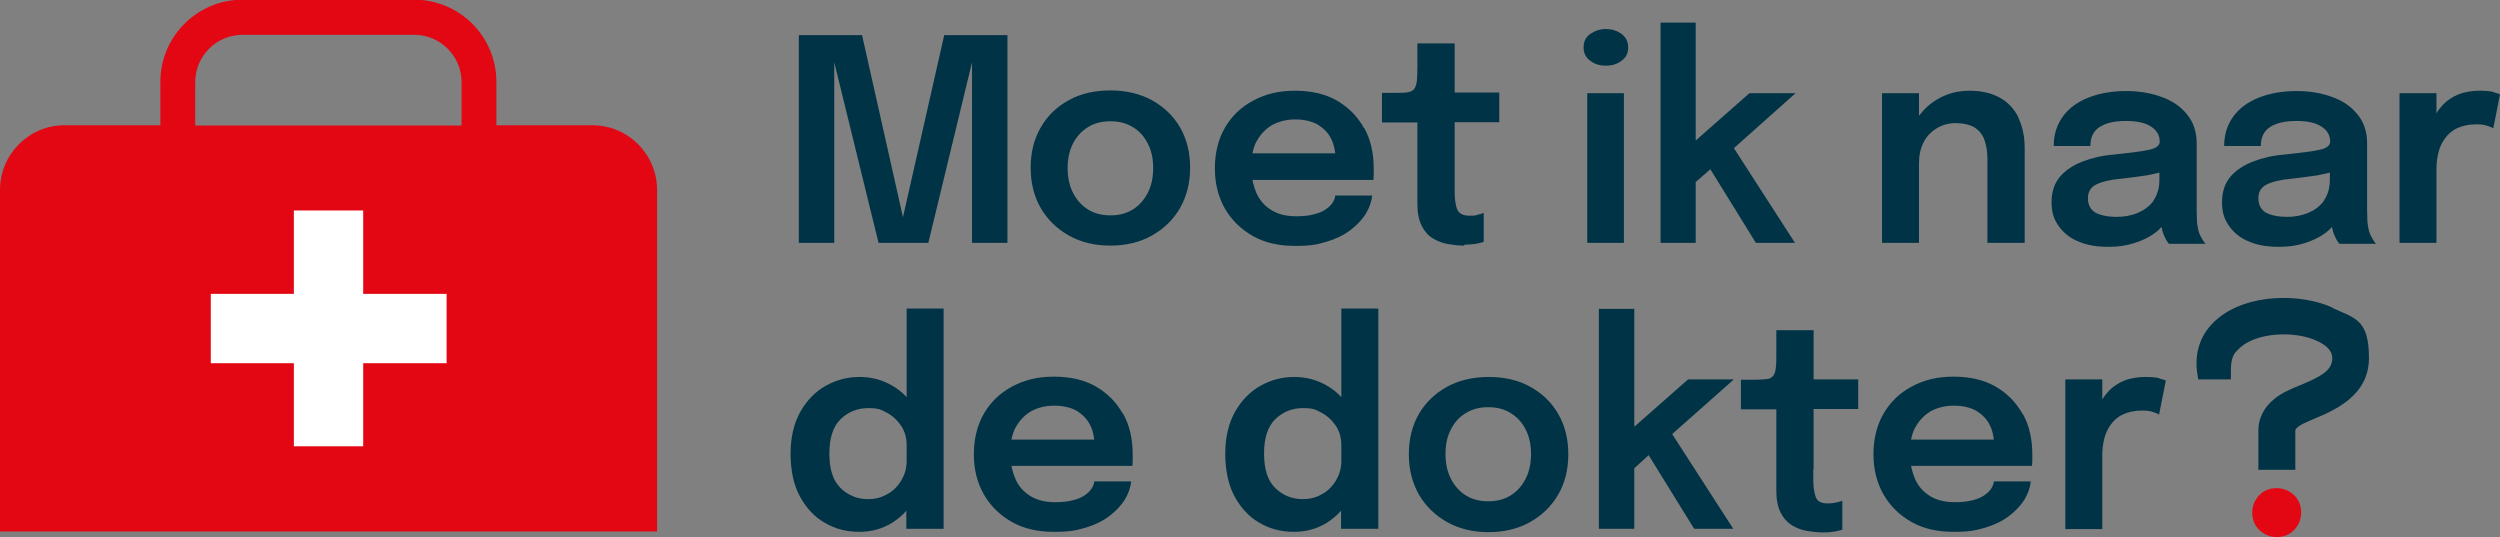
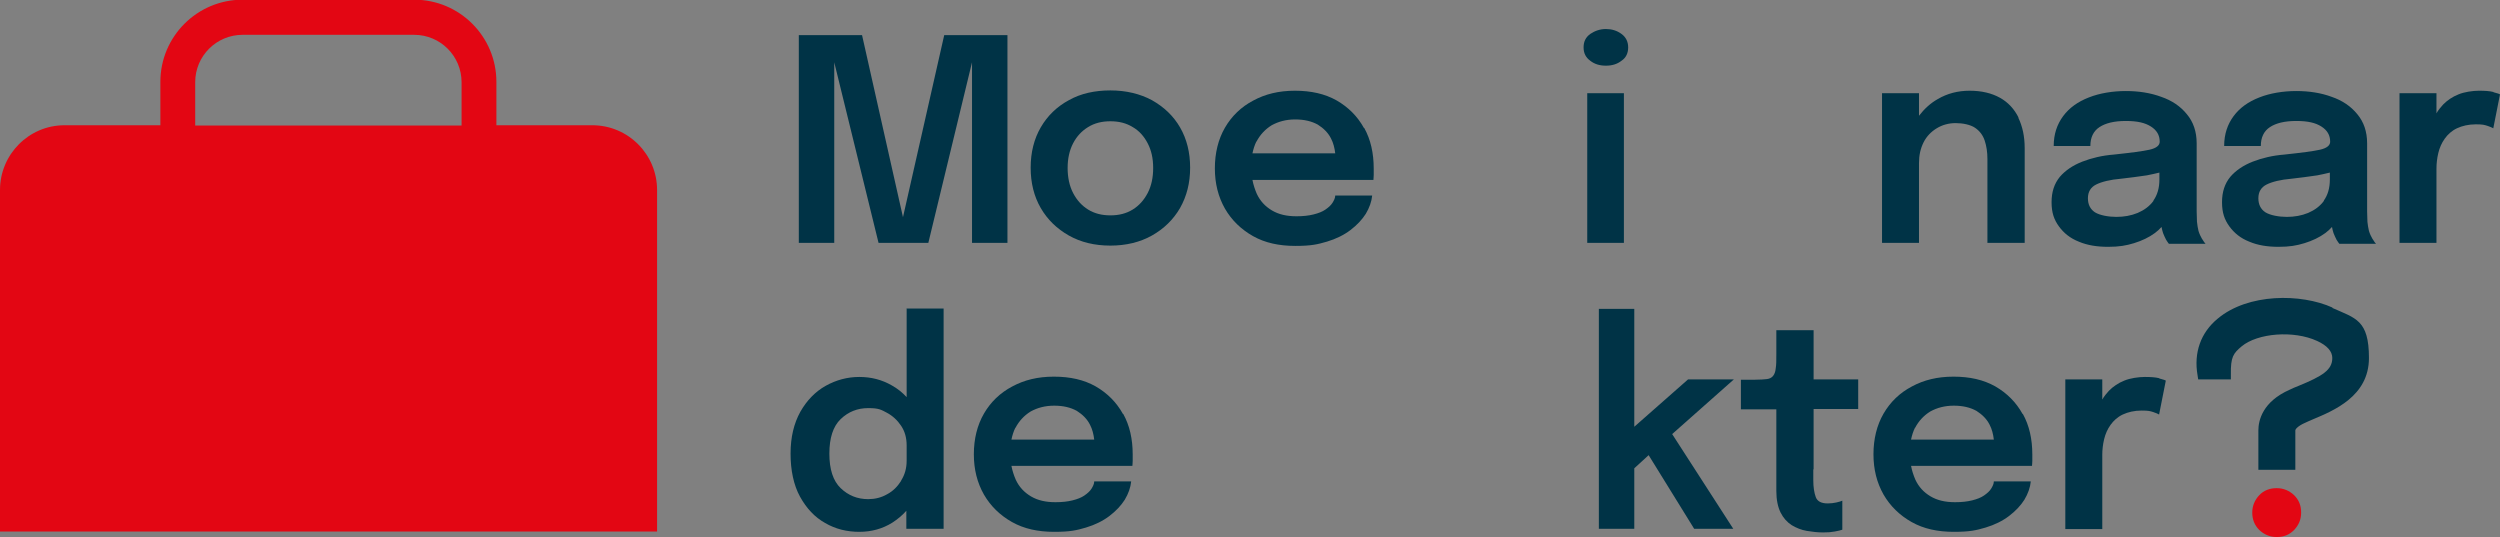
<svg xmlns="http://www.w3.org/2000/svg" id="Layer_1" version="1.1" viewBox="0 0 818.4 175.8">
  <rect x="0" y="0" width="818.4" height="175.8" fill="#808080" stroke="none" />
  <defs>
    <style>
      .st0 {
        fill: #003346;
      }

      .st1 {
        fill: #fff;
      }

      .st2 {
        fill: #e30613;
      }
    </style>
  </defs>
  <polygon class="st0" points="309.1 11.5 295.6 71.1 282.2 11.5 261.5 11.5 261.5 79.5 273.1 79.5 273.1 20.4 287.6 79.5 303.9 79.5 318.2 20.4 318.2 79.5 329.8 79.5 329.8 11.5 309.1 11.5" />
  <path class="st0" d="M363.5,80.4c-5.2,0-9.7-1.1-13.6-3.3-3.9-2.2-7-5.2-9.2-9-2.2-3.8-3.3-8.2-3.3-13.2s1.1-9.4,3.3-13.2c2.2-3.8,5.3-6.8,9.2-8.9,3.9-2.2,8.5-3.2,13.6-3.2s9.7,1.1,13.6,3.2c3.9,2.2,7,5.1,9.2,8.9,2.2,3.8,3.3,8.2,3.3,13.2s-1.1,9.3-3.3,13.2c-2.2,3.8-5.3,6.8-9.2,9-3.9,2.2-8.5,3.3-13.6,3.3ZM363.5,70.5c2.8,0,5.2-.6,7.3-1.9,2.1-1.3,3.7-3.1,4.9-5.4,1.2-2.3,1.8-5,1.8-8.2s-.6-5.8-1.8-8.1c-1.2-2.3-2.8-4.1-4.9-5.3-2.1-1.3-4.5-1.9-7.3-1.9s-5.2.6-7.3,1.9c-2.1,1.3-3.7,3-4.9,5.3-1.2,2.3-1.8,5-1.8,8.1s.6,5.9,1.8,8.2c1.2,2.3,2.8,4.1,4.9,5.4,2.1,1.3,4.5,1.9,7.3,1.9Z" />
  <path class="st0" d="M446.5,41.9c-2.1-3.8-5.1-6.8-8.9-9-3.9-2.2-8.4-3.2-13.7-3.2s-9.7,1.1-13.6,3.2c-4,2.1-7.1,5.1-9.3,8.9-2.2,3.8-3.3,8.3-3.3,13.3s1.1,9.3,3.3,13.2c2.2,3.8,5.3,6.8,9.2,9,3.9,2.2,8.5,3.2,13.8,3.2s7.3-.5,10.4-1.4c3-.9,5.6-2.2,7.7-3.8,2.1-1.6,3.8-3.4,5-5.3,1.2-2,1.9-4,2.1-6h-12.1c0,.8-.4,1.6-.9,2.4-.5.8-1.3,1.5-2.3,2.2-1,.7-2.3,1.2-3.9,1.6-1.6.4-3.4.6-5.6.6-3.2,0-5.8-.6-8-1.9-2.2-1.3-3.9-3.1-5-5.5-.6-1.4-1.1-2.9-1.4-4.5h39.6c0-.3.1-.9.1-1.6,0-.7,0-1.4,0-2.1,0-5.1-1-9.5-3.1-13.3ZM411.3,46.4c1.2-2.3,2.9-4.1,5-5.4,2.2-1.2,4.7-1.9,7.7-1.9s5.4.6,7.4,1.7c1.9,1.2,3.4,2.7,4.3,4.5.8,1.5,1.2,3.2,1.4,4.9h-27.1c.3-1.4.7-2.7,1.3-3.9Z" />
-   <path class="st0" d="M479.3,80.4c-1.8,0-3.5-.2-5.3-.5-1.8-.3-3.5-1-5-1.9-1.5-.9-2.7-2.3-3.6-4.1-.9-1.8-1.4-4.1-1.4-7.1v-26.7h-11.6v-9.7h4.7c1.6,0,2.9,0,3.8-.2s1.6-.5,2-1c.4-.5.7-1.3.9-2.5.1-1.1.2-2.7.2-4.7v-7.8h12.2v16.1h14.6v9.7h-14.6v23c0,2.3.3,4.1.8,5.5.6,1.4,1.9,2.1,3.9,2.1s1.9,0,2.8-.3c.9-.2,1.5-.4,2-.6v9.5c-.6.2-1.4.4-2.5.6-1.1.2-2.4.3-3.8.3Z" />
  <path class="st0" d="M525.7,21.5c-2,0-3.7-.5-5.1-1.6-1.5-1.1-2.2-2.5-2.2-4.4s.7-3.3,2.2-4.4c1.5-1,3.2-1.6,5.1-1.6s3.6.5,5.1,1.6c1.4,1,2.2,2.5,2.2,4.4s-.7,3.4-2.2,4.4c-1.4,1.1-3.1,1.6-5.1,1.6ZM519.6,79.5V30.5h12v49h-12Z" />
-   <polygon class="st0" points="587.8 30.5 572.7 30.5 555.1 46 555.1 7.4 543.6 7.4 543.6 79.5 555.1 79.5 555.1 59.6 559.9 55.4 574.8 79.5 587.6 79.5 567.6 48.5 587.8 30.5" />
  <path class="st0" d="M660.8,38.5c-1.4-2.8-3.4-5-6.1-6.5-2.7-1.5-6-2.3-9.9-2.3s-7.3.9-10.4,2.7c-2.5,1.4-4.5,3.3-6.2,5.5v-7.4h-12.1v49h12.1v-26.1c0-2.6.5-4.8,1.5-6.8,1-2,2.5-3.5,4.3-4.6,1.8-1.1,3.9-1.7,6.2-1.7s4.8.5,6.3,1.5c1.5,1,2.6,2.4,3.2,4.2.6,1.8.9,3.8.9,6v27.5h12.2v-31c0-3.8-.7-7.1-2.1-10Z" />
  <path class="st0" d="M720.8,78.1c-.4-.7-.8-1.5-1.1-2.5-.2-.9-.4-1.9-.5-3,0-1.1-.1-2.3-.1-3.4v-22.3c0-3.8-1.1-7-3.2-9.5-2.1-2.6-4.9-4.5-8.4-5.7-3.5-1.3-7.4-1.9-11.6-1.9s-8.6.7-12.1,2.1c-3.6,1.4-6.4,3.4-8.4,6.1-2,2.7-3.1,5.9-3.1,9.8h12c0-2.8,1-4.9,3-6.2,2-1.3,4.8-2,8.6-2s6.3.6,8.2,1.8c1.9,1.2,2.9,2.8,2.9,5h0c0,1.2-1.1,2.1-3.3,2.6-2.2.5-6.1,1-11.7,1.6-3.8.3-7.2,1.1-10.3,2.3-3.1,1.2-5.6,2.9-7.4,5-1.8,2.2-2.7,4.9-2.7,8.3s.8,5.7,2.4,7.9c1.6,2.2,3.7,3.9,6.5,5,2.8,1.2,6,1.7,9.6,1.7s5.9-.4,8.5-1.2c2.6-.8,4.9-1.9,6.8-3.3.8-.6,1.6-1.3,2.2-2,.1.7.3,1.3.5,2,.3.8.7,1.6,1,2.2.4.6.7,1.1.9,1.3h12c-.2-.2-.6-.7-1-1.4ZM705,65.7c-1.3,1.8-3.1,3.1-5.2,4-2.2.9-4.5,1.3-7,1.3s-5.4-.5-7-1.5c-1.5-1-2.3-2.5-2.3-4.6s.9-3.6,2.7-4.5c1.8-.9,4.6-1.6,8.2-1.9,2.8-.3,5.6-.7,8.4-1.1,1.5-.3,2.9-.6,4.1-.9v2.3c0,2.8-.7,5.1-2,6.9Z" />
  <path class="st0" d="M776.6,78.1c-.4-.7-.8-1.5-1.1-2.5-.2-.9-.4-1.9-.5-3,0-1.1-.1-2.3-.1-3.4v-22.3c0-3.8-1.1-7-3.2-9.5-2.1-2.6-4.9-4.5-8.4-5.7-3.5-1.3-7.4-1.9-11.6-1.9s-8.6.7-12.1,2.1c-3.6,1.4-6.4,3.4-8.4,6.1-2,2.7-3.1,5.9-3.1,9.8h12c0-2.8,1-4.9,3-6.2,2-1.3,4.8-2,8.6-2s6.3.6,8.2,1.8c1.9,1.2,2.9,2.8,2.9,5h0c0,1.2-1.1,2.1-3.3,2.6-2.2.5-6.1,1-11.7,1.6-3.8.3-7.2,1.1-10.3,2.3-3.1,1.2-5.6,2.9-7.4,5-1.8,2.2-2.7,4.9-2.7,8.3s.8,5.7,2.4,7.9c1.6,2.2,3.7,3.9,6.5,5,2.8,1.2,6,1.7,9.6,1.7s5.9-.4,8.5-1.2c2.6-.8,4.9-1.9,6.8-3.3.8-.6,1.6-1.3,2.2-2,.1.7.3,1.3.5,2,.3.8.7,1.6,1,2.2.4.6.7,1.1.9,1.3h12c-.2-.2-.6-.7-1-1.4ZM760.8,65.7c-1.3,1.8-3.1,3.1-5.2,4-2.2.9-4.5,1.3-7,1.3s-5.4-.5-7-1.5c-1.5-1-2.3-2.5-2.3-4.6s.9-3.6,2.7-4.5c1.8-.9,4.6-1.6,8.2-1.9,2.8-.3,5.6-.7,8.4-1.1,1.5-.3,2.9-.6,4.1-.9v2.3c0,2.8-.7,5.1-2,6.9Z" />
  <path class="st0" d="M816.2,30.1c-1.2-.3-2.7-.4-4.7-.4s-4.8.4-6.7,1.2c-2,.8-3.6,1.9-5,3.3-.8.9-1.6,1.8-2.2,2.9v-6.6h-12.1v49h12.1v-24.3c0-1.7.2-3.4.6-5.1.4-1.7,1.1-3.3,2.1-4.7,1-1.4,2.3-2.6,4-3.4,1.7-.8,3.8-1.3,6.2-1.3s2.8.2,3.8.5c.9.3,1.6.6,1.9.8l2.2-11.1c-.3-.2-1-.4-2.1-.7Z" />
  <path class="st0" d="M296.8,101.1v28.9c-1.4-1.5-3-2.8-4.8-3.8-3.3-1.9-6.8-2.8-10.7-2.8s-7.6,1-11,2.9c-3.4,1.9-6.2,4.8-8.3,8.5-2.1,3.8-3.2,8.3-3.2,13.7s1,10.3,3.1,14.1c2.1,3.8,4.8,6.7,8.2,8.6,3.4,2,7.2,2.9,11.2,2.9s7.6-1,10.8-3c1.7-1.1,3.3-2.4,4.6-3.9v5.9h12.2v-72.1h-12.2ZM295,157.4c-1.2,1.9-2.7,3.4-4.6,4.4-1.9,1.1-4,1.6-6.2,1.6-3.5,0-6.5-1.2-9-3.6-2.5-2.4-3.7-6.2-3.7-11.3s1.2-8.9,3.7-11.3c2.5-2.4,5.5-3.6,9-3.6s4.2.5,6.1,1.5c1.9,1,3.5,2.5,4.7,4.3,1.2,1.8,1.8,3.9,1.8,6.4v5c0,2.5-.6,4.6-1.8,6.5Z" />
  <path class="st0" d="M367.6,135.5c-2.1-3.8-5.1-6.8-8.9-9-3.9-2.2-8.4-3.2-13.7-3.2s-9.7,1.1-13.6,3.2c-4,2.1-7.1,5.1-9.3,8.9-2.2,3.8-3.3,8.3-3.3,13.3s1.1,9.3,3.3,13.2c2.2,3.8,5.3,6.8,9.2,9,3.9,2.2,8.5,3.2,13.8,3.2s7.3-.5,10.4-1.4c3-.9,5.6-2.2,7.7-3.8,2.1-1.6,3.8-3.4,5-5.3,1.2-2,1.9-4,2.1-6h-12.1c0,.8-.4,1.6-.9,2.4-.5.8-1.3,1.5-2.3,2.2-1,.7-2.3,1.2-3.9,1.6-1.6.4-3.4.6-5.6.6-3.2,0-5.8-.6-8-1.9-2.2-1.3-3.9-3.1-5-5.5-.6-1.4-1.1-2.9-1.4-4.5h39.6c0-.3.1-.9.1-1.6,0-.7,0-1.4,0-2.1,0-5.1-1-9.5-3.1-13.3ZM332.4,140.1c1.2-2.3,2.9-4.1,5-5.4,2.2-1.2,4.7-1.9,7.7-1.9s5.4.6,7.4,1.7c1.9,1.2,3.4,2.7,4.3,4.5.8,1.5,1.2,3.2,1.4,4.9h-27.1c.3-1.4.7-2.7,1.3-3.9Z" />
-   <path class="st0" d="M439.1,101.1v28.9c-1.4-1.5-3-2.8-4.8-3.8-3.3-1.9-6.8-2.8-10.7-2.8s-7.6,1-11,2.9c-3.4,1.9-6.2,4.8-8.3,8.5-2.1,3.8-3.2,8.3-3.2,13.7s1,10.3,3.1,14.1c2.1,3.8,4.8,6.7,8.2,8.6,3.4,2,7.2,2.9,11.2,2.9s7.6-1,10.8-3c1.7-1.1,3.3-2.4,4.6-3.9v5.9h12.2v-72.1h-12.2ZM437.3,157.4c-1.2,1.9-2.7,3.4-4.6,4.4-1.9,1.1-4,1.6-6.2,1.6-3.5,0-6.5-1.2-9-3.6-2.5-2.4-3.7-6.2-3.7-11.3s1.2-8.9,3.7-11.3c2.5-2.4,5.5-3.6,9-3.6s4.2.5,6.1,1.5c1.9,1,3.5,2.5,4.7,4.3,1.2,1.8,1.8,3.9,1.8,6.4v5c0,2.5-.6,4.6-1.8,6.5Z" />
-   <path class="st0" d="M510.1,135.5c-2.2-3.8-5.3-6.8-9.2-8.9-3.9-2.2-8.5-3.2-13.6-3.2s-9.7,1.1-13.6,3.2c-3.9,2.2-7,5.1-9.2,8.9-2.2,3.8-3.3,8.2-3.3,13.2s1.1,9.3,3.3,13.2c2.2,3.8,5.3,6.8,9.2,9,3.9,2.2,8.5,3.3,13.6,3.3s9.7-1.1,13.6-3.3c3.9-2.2,7-5.2,9.2-9,2.2-3.8,3.3-8.2,3.3-13.2s-1.1-9.4-3.3-13.2ZM499.4,156.8c-1.2,2.3-2.8,4.1-4.9,5.4-2.1,1.3-4.5,1.9-7.3,1.9s-5.2-.6-7.3-1.9c-2.1-1.3-3.7-3.1-4.9-5.4-1.2-2.3-1.8-5-1.8-8.2s.6-5.8,1.8-8.1c1.2-2.3,2.8-4.1,4.9-5.3,2.1-1.3,4.5-1.9,7.3-1.9s5.2.6,7.3,1.9c2.1,1.3,3.7,3,4.9,5.3,1.2,2.3,1.8,5,1.8,8.1s-.6,5.9-1.8,8.2Z" />
  <polygon class="st0" points="567.6 124.2 552.6 124.2 535 139.7 535 101.1 523.4 101.1 523.4 173.1 535 173.1 535 153.3 539.7 149 554.6 173.1 567.4 173.1 547.4 142.1 567.6 124.2" />
  <path class="st0" d="M593.7,153.5v-19.6h14.6v-9.7h-14.6v-16.1h-12.2v7.8c0,2,0,3.6-.2,4.7-.1,1.1-.4,1.9-.9,2.5-.4.5-1.1.9-2,1s-2.2.2-3.8.2h-4.7v9.7h11.6v26.7c0,2.9.5,5.3,1.4,7.1.9,1.8,2.1,3.1,3.6,4.1,1.5.9,3.2,1.6,5,1.9,1.8.3,3.6.5,5.3.5s2.7-.1,3.8-.3c1.1-.2,2-.4,2.5-.6v-9.5c-.4.2-1.1.4-2,.6-.9.2-1.8.3-2.8.3-2.1,0-3.4-.7-3.9-2.1s-.8-3.2-.8-5.5v-3.4Z" />
  <path class="st0" d="M662.1,135.5c-2.1-3.8-5.1-6.8-8.9-9-3.9-2.2-8.4-3.2-13.7-3.2s-9.7,1.1-13.6,3.2c-4,2.1-7.1,5.1-9.3,8.9-2.2,3.8-3.3,8.3-3.3,13.3s1.1,9.3,3.3,13.2c2.2,3.8,5.3,6.8,9.2,9,3.9,2.2,8.5,3.2,13.8,3.2s7.3-.5,10.4-1.4c3-.9,5.6-2.2,7.7-3.8,2.1-1.6,3.8-3.4,5-5.3,1.2-2,1.9-4,2.1-6h-12.1c0,.8-.4,1.6-.9,2.4-.5.8-1.3,1.5-2.3,2.2-1,.7-2.3,1.2-3.9,1.6-1.6.4-3.4.6-5.6.6-3.2,0-5.8-.6-8-1.9-2.2-1.3-3.9-3.1-5-5.5-.6-1.4-1.1-2.9-1.4-4.5h39.6c0-.3.1-.9.1-1.6,0-.7,0-1.4,0-2.1,0-5.1-1-9.5-3.1-13.3ZM626.9,140.1c1.2-2.3,2.9-4.1,5-5.4,2.2-1.2,4.7-1.9,7.7-1.9s5.4.6,7.4,1.7c1.9,1.2,3.4,2.7,4.3,4.5.8,1.5,1.2,3.2,1.4,4.9h-27.1c.3-1.4.7-2.7,1.3-3.9Z" />
  <path class="st0" d="M706.8,123.8c-1.2-.3-2.7-.4-4.7-.4s-4.8.4-6.7,1.2c-2,.8-3.6,1.9-5,3.3-.8.9-1.6,1.8-2.2,2.9v-6.6h-12.1v49h12.1v-24.3c0-1.7.2-3.4.6-5.1.4-1.7,1.1-3.3,2.1-4.7,1-1.4,2.3-2.6,4-3.4,1.7-.8,3.8-1.3,6.2-1.3s2.8.2,3.8.5c.9.3,1.6.6,1.9.8l2.2-11.1c-.3-.2-1-.4-2.1-.7Z" />
  <path class="st2" d="M745.3,175.8c-2.2,0-4.1-.8-5.7-2.3-1.6-1.6-2.3-3.5-2.3-5.7s.8-4.1,2.3-5.7,3.5-2.3,5.7-2.3,4.1.8,5.7,2.3c1.6,1.6,2.3,3.4,2.3,5.7s-.8,4.1-2.3,5.7c-1.6,1.6-3.4,2.3-5.7,2.3Z" />
  <path class="st0" d="M763.6,100.7c-10.4-4.7-27.7-4.7-37.6,3.6-5.6,4.6-7.9,11.2-6.6,18.6l.2,1.3h10.7v-1.6c-.1-5.8.8-6.9,3.5-9.2,5.3-4.4,17.1-5.3,24.7-1.8,3.3,1.5,5,3.4,5,5.6,0,3.9-3.2,5.9-11,9.1-1,.4-2,.8-3,1.3-8.8,3.9-10.2,10-10.2,13.3v12.9h12.1v-12.9c0-.4.8-1.4,3-2.4.8-.4,1.8-.8,2.7-1.2,6.9-2.9,18.4-7.6,18.4-20.1s-4.4-13-12-16.4Z" />
  <path class="st2" d="M193.9,41h-31.4v-14.2c0-14.8-12-26.9-26.9-26.9h-56.2c-14.8,0-26.9,12-26.9,26.9v14.2h-31.4C9.5,41,0,50.5,0,62.2v111.8h215.1V62.2c0-11.7-9.5-21.2-21.2-21.2ZM63.9,26.9c0-8.6,7-15.5,15.5-15.5h56.2c8.6,0,15.5,7,15.5,15.5v14.2H63.9v-14.2Z" />
-   <polygon class="st1" points="146.2 96.2 118.9 96.2 118.9 68.9 96.2 68.9 96.2 96.2 69 96.2 69 118.9 96.2 118.9 96.2 146.1 118.9 146.1 118.9 118.9 146.2 118.9 146.2 96.2" />
</svg>